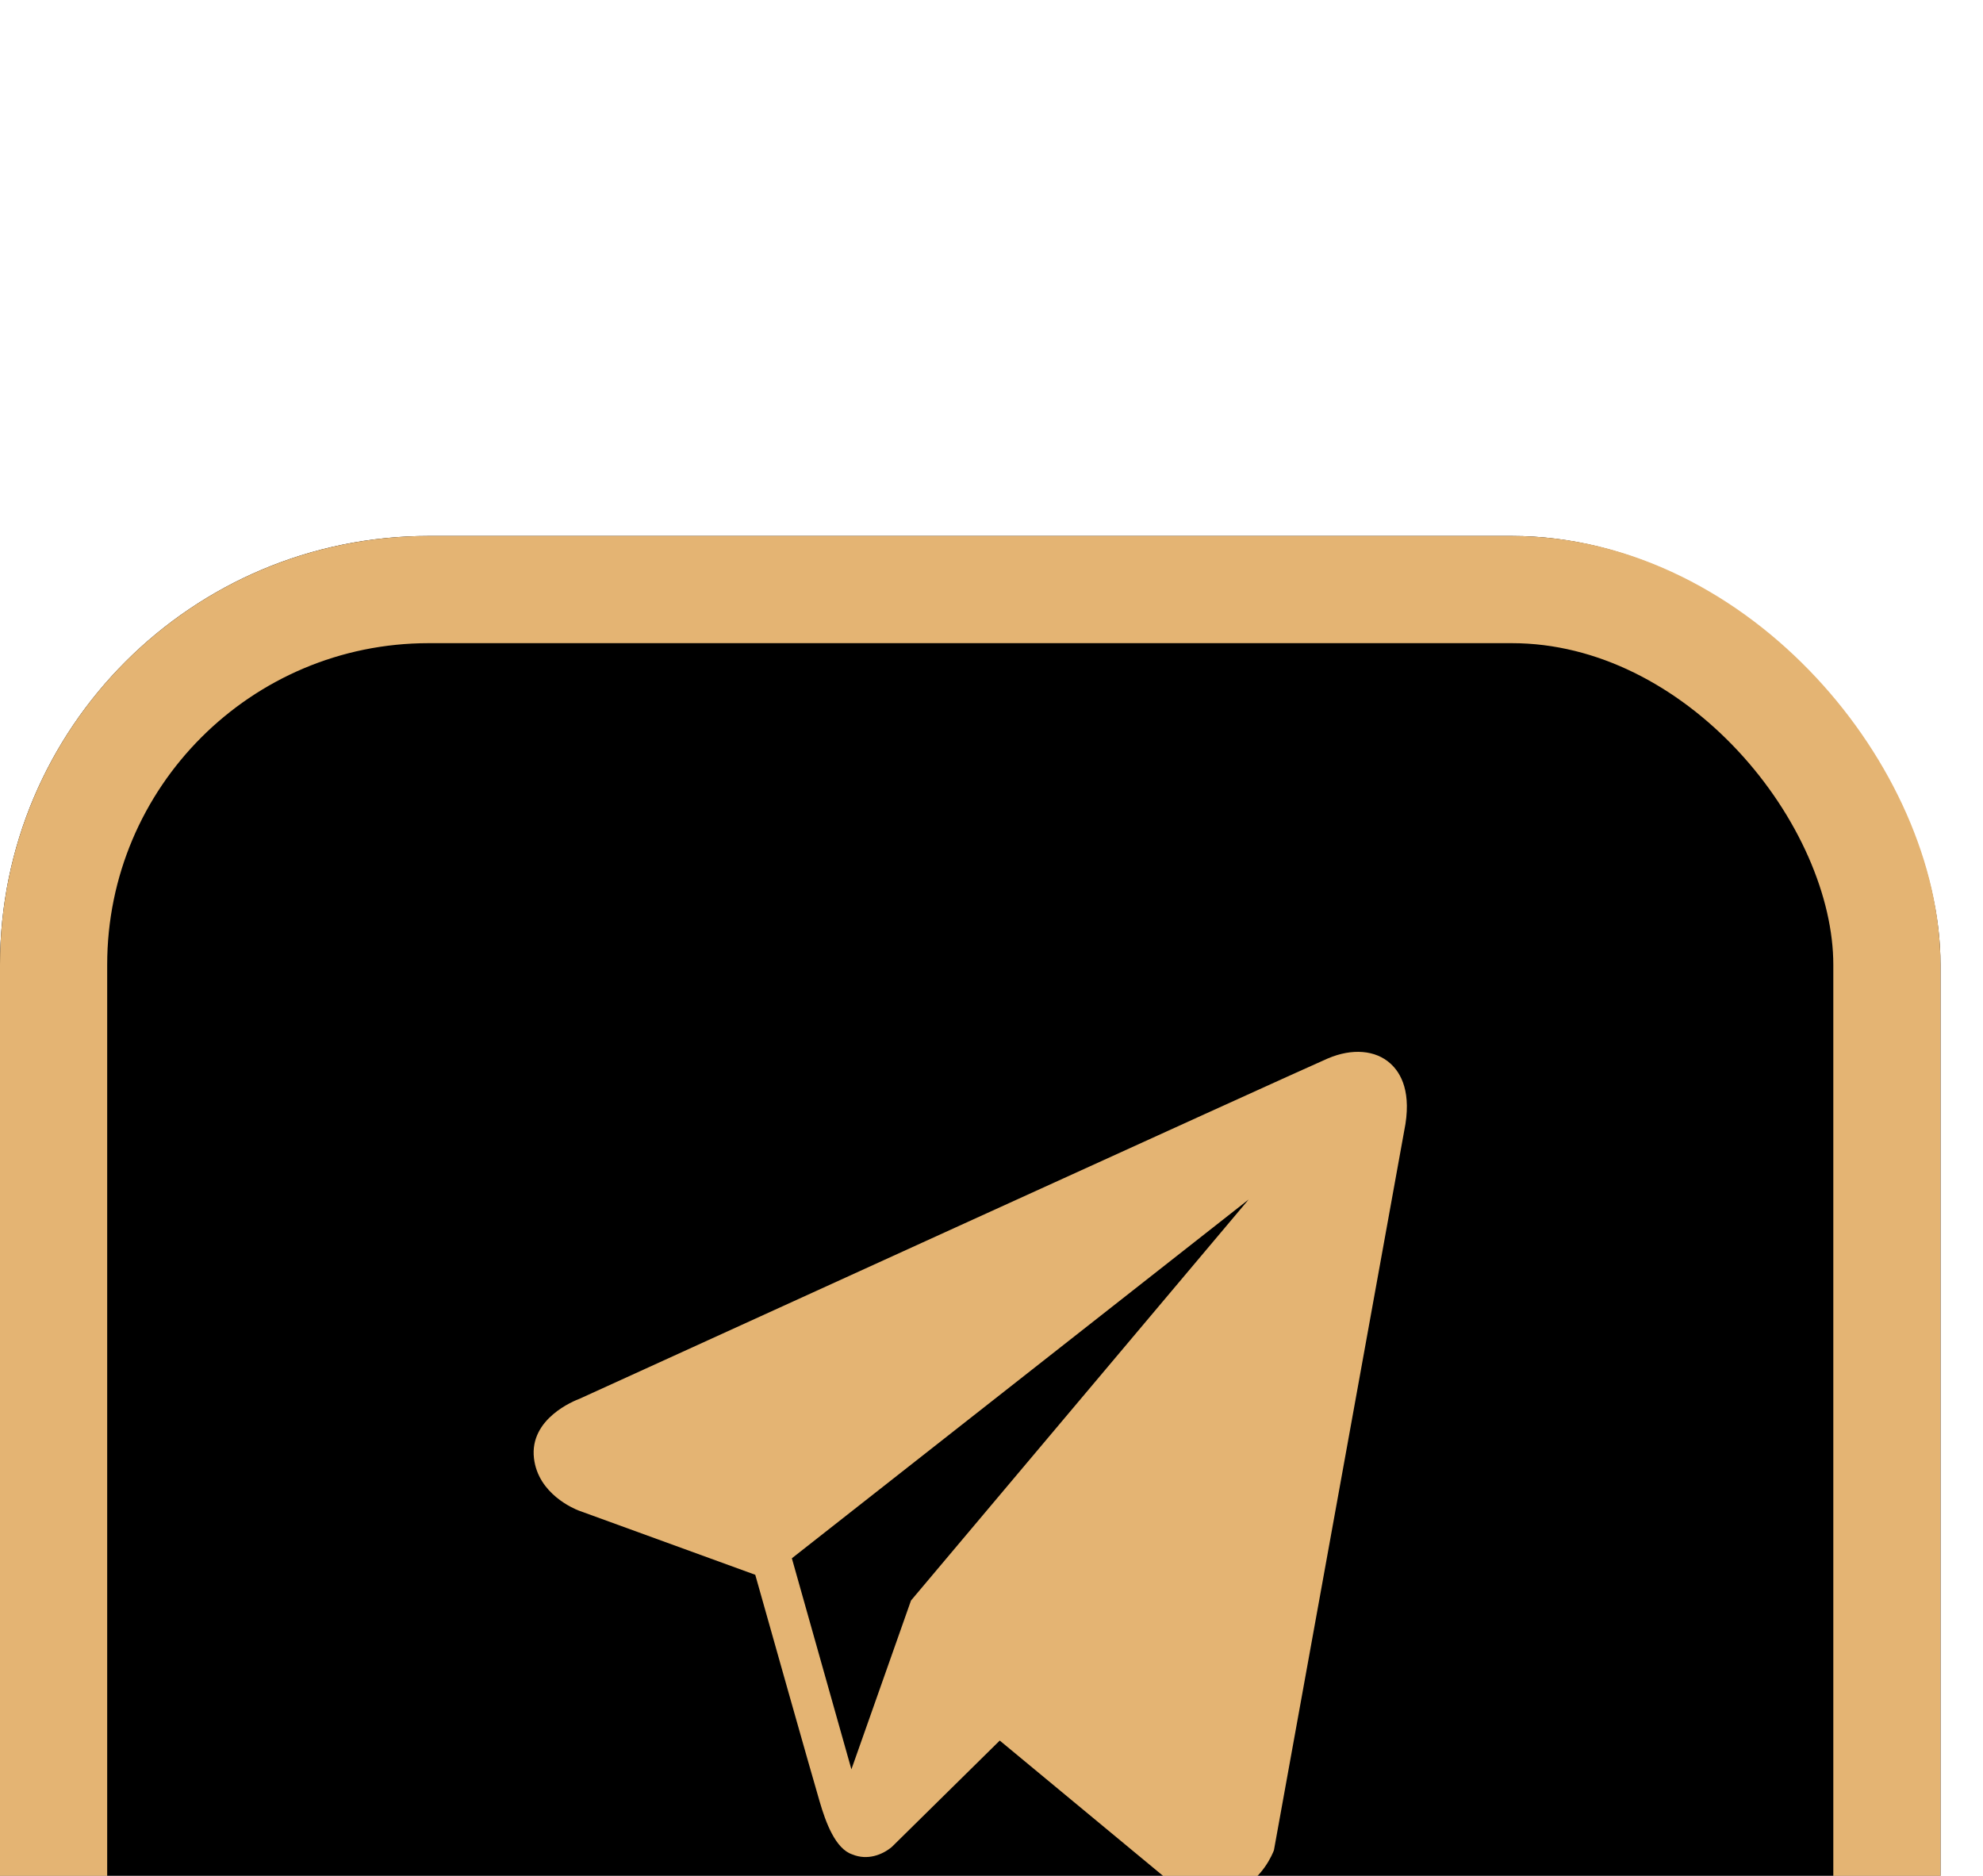
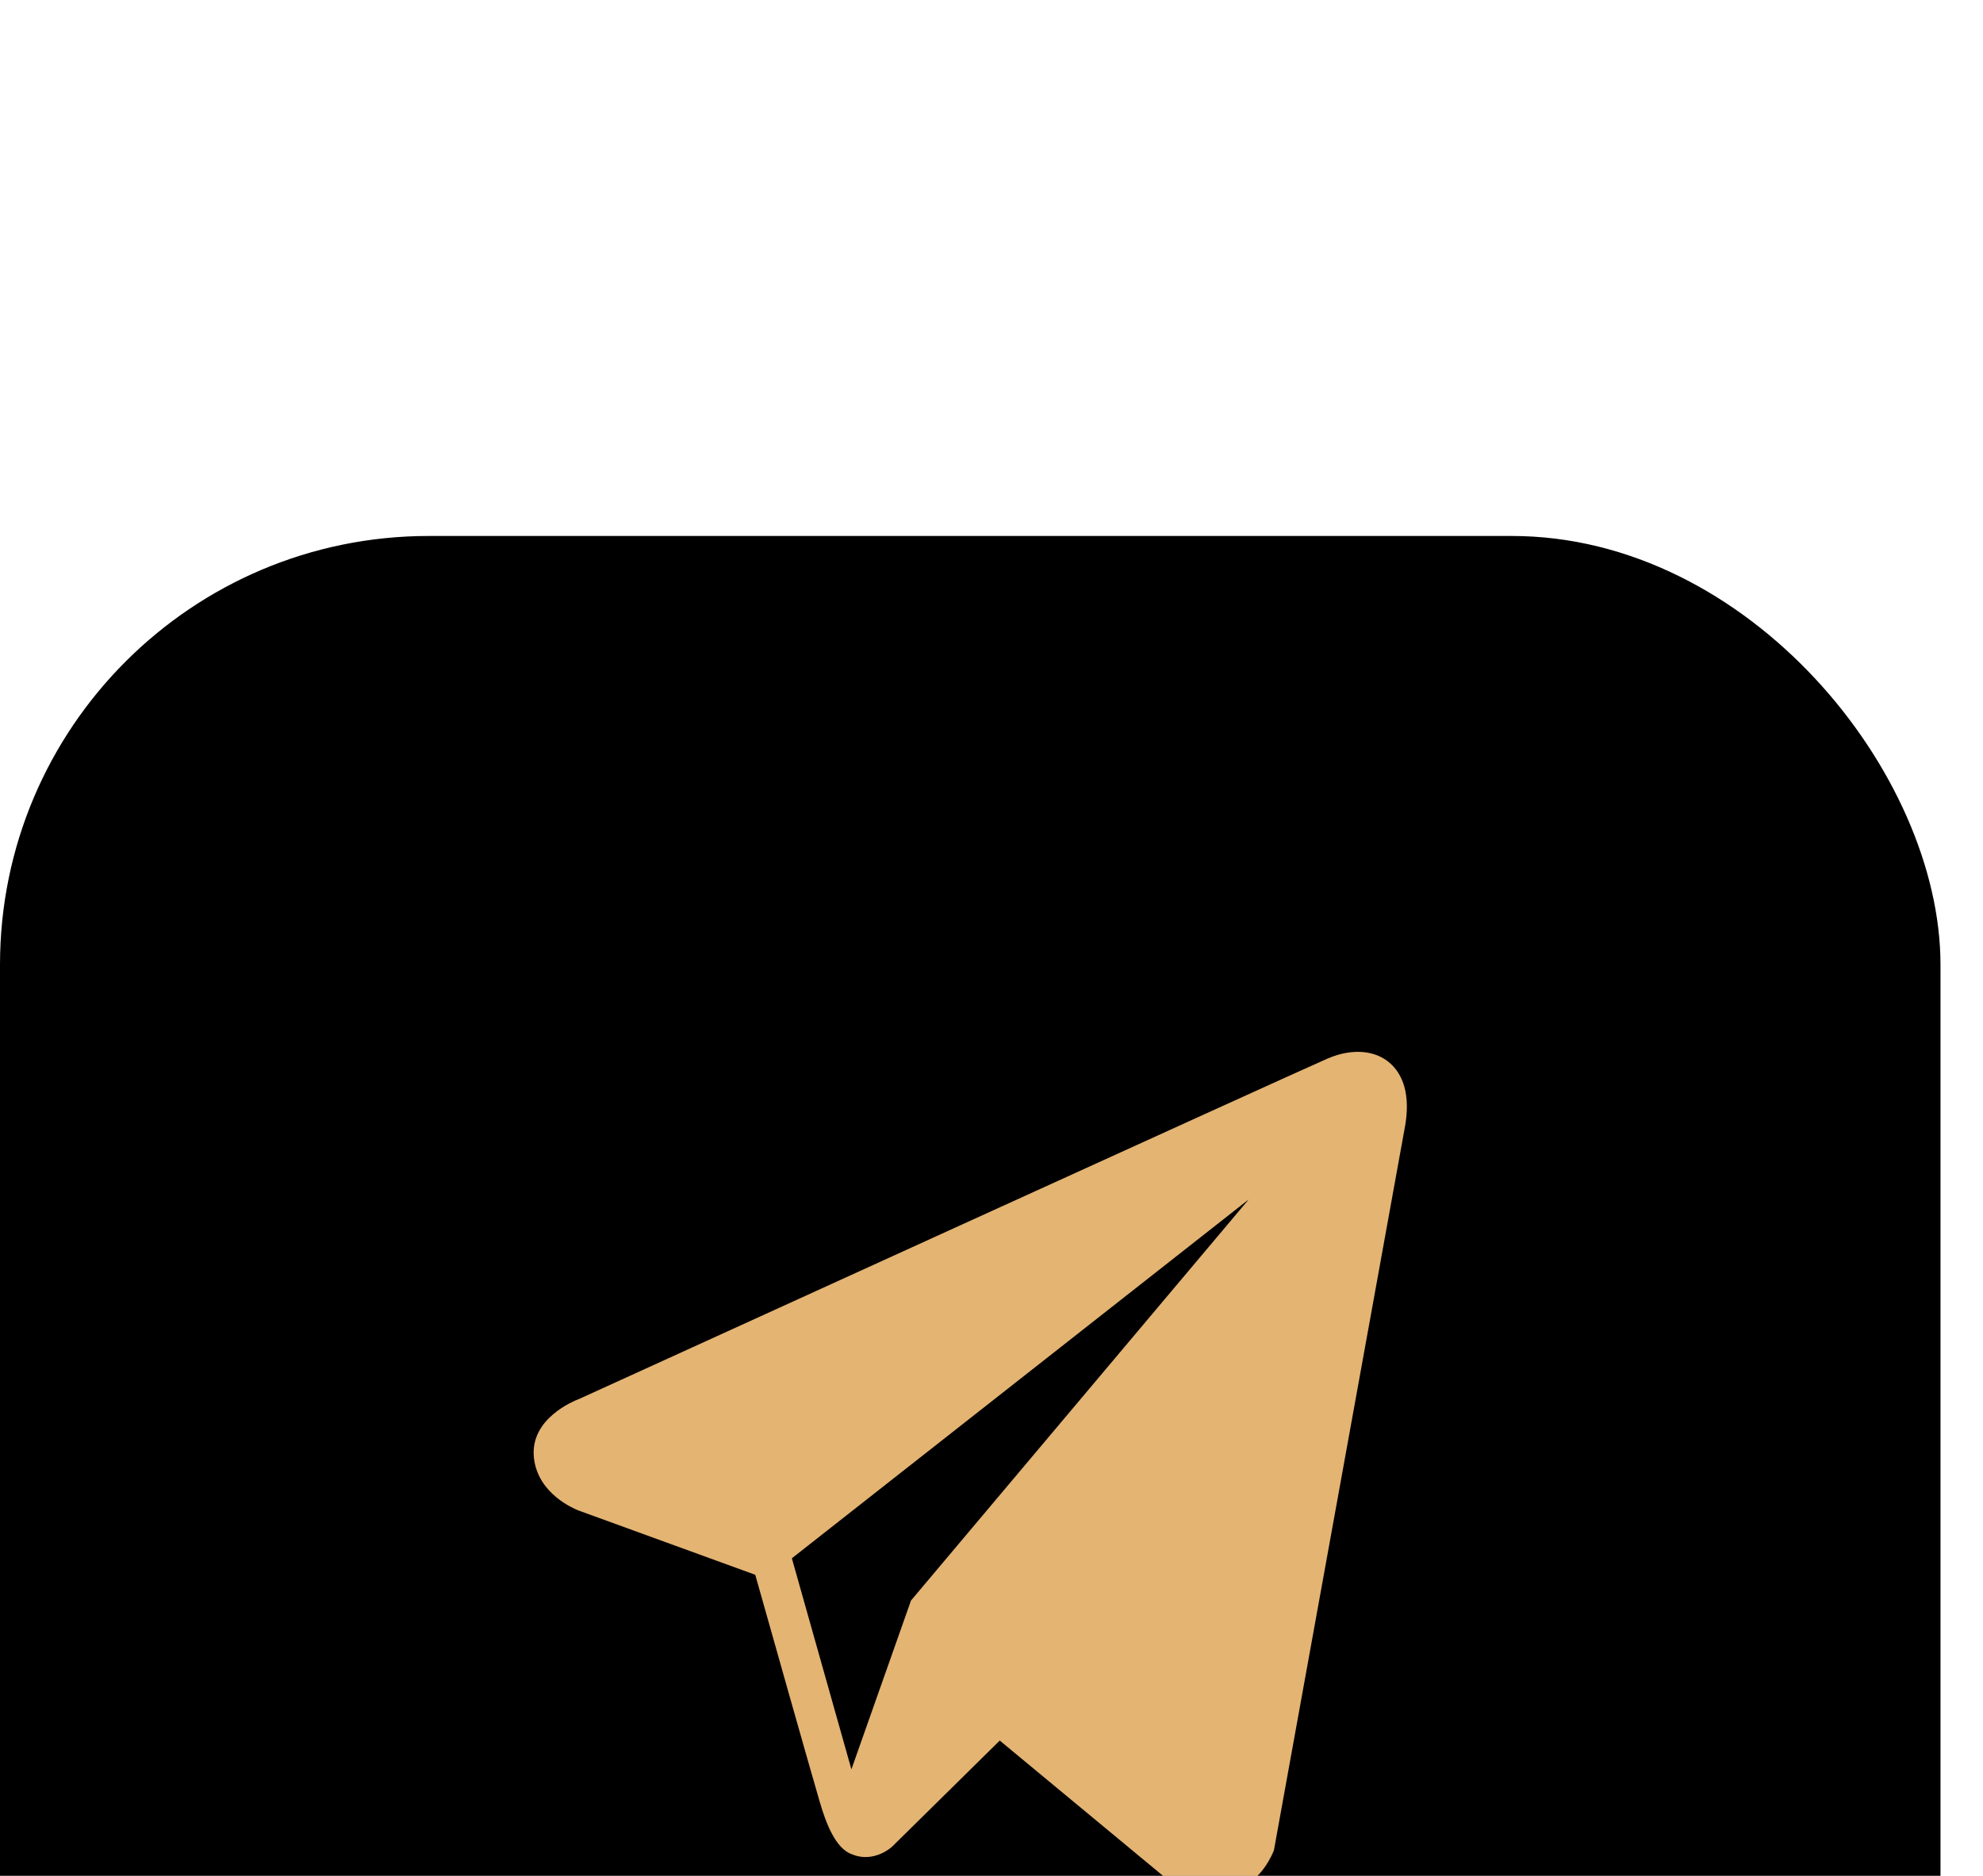
<svg xmlns="http://www.w3.org/2000/svg" width="37" height="35" viewBox="0 0 37 35" fill="none">
  <g filter="url(#filter0_i_30_1086)">
    <rect width="36.207" height="35" rx="8" fill="black" />
-     <rect x="1" y="1" width="34.207" height="33" rx="7" stroke="#E4B473" stroke-width="2" />
    <path d="M25.942 9.842C25.665 9.591 25.228 9.555 24.777 9.748H24.776C24.301 9.95 11.339 15.858 10.811 16.099C10.715 16.135 9.877 16.467 9.963 17.207C10.04 17.875 10.714 18.151 10.796 18.183L14.092 19.382C14.31 20.155 15.116 23.009 15.295 23.618C15.406 23.998 15.587 24.497 15.905 24.6C16.183 24.714 16.46 24.61 16.64 24.46L18.654 22.475L21.907 25.17L21.984 25.219C22.205 25.323 22.417 25.375 22.619 25.375C22.775 25.375 22.925 25.344 23.068 25.282C23.555 25.069 23.75 24.576 23.77 24.52L26.2 11.102C26.348 10.385 26.142 10.021 25.942 9.842ZM16.998 19.862L15.886 23.012L14.775 19.074L23.298 12.38L16.998 19.862Z" fill="#E4B473" />
  </g>
  <defs>
    <filter id="filter0_i_30_1086" x="0" y="0" width="36.207" height="45" filterUnits="userSpaceOnUse" color-interpolation-filters="sRGB">
      <feFlood flood-opacity="0" result="BackgroundImageFix" />
      <feBlend mode="normal" in="SourceGraphic" in2="BackgroundImageFix" result="shape" />
      <feColorMatrix in="SourceAlpha" type="matrix" values="0 0 0 0 0 0 0 0 0 0 0 0 0 0 0 0 0 0 127 0" result="hardAlpha" />
      <feOffset dy="10" />
      <feGaussianBlur stdDeviation="5" />
      <feComposite in2="hardAlpha" operator="arithmetic" k2="-1" k3="1" />
      <feColorMatrix type="matrix" values="0 0 0 0 0 0 0 0 0 0 0 0 0 0 0 0 0 0 0.25 0" />
      <feBlend mode="normal" in2="shape" result="effect1_innerShadow_30_1086" />
    </filter>
  </defs>
</svg>